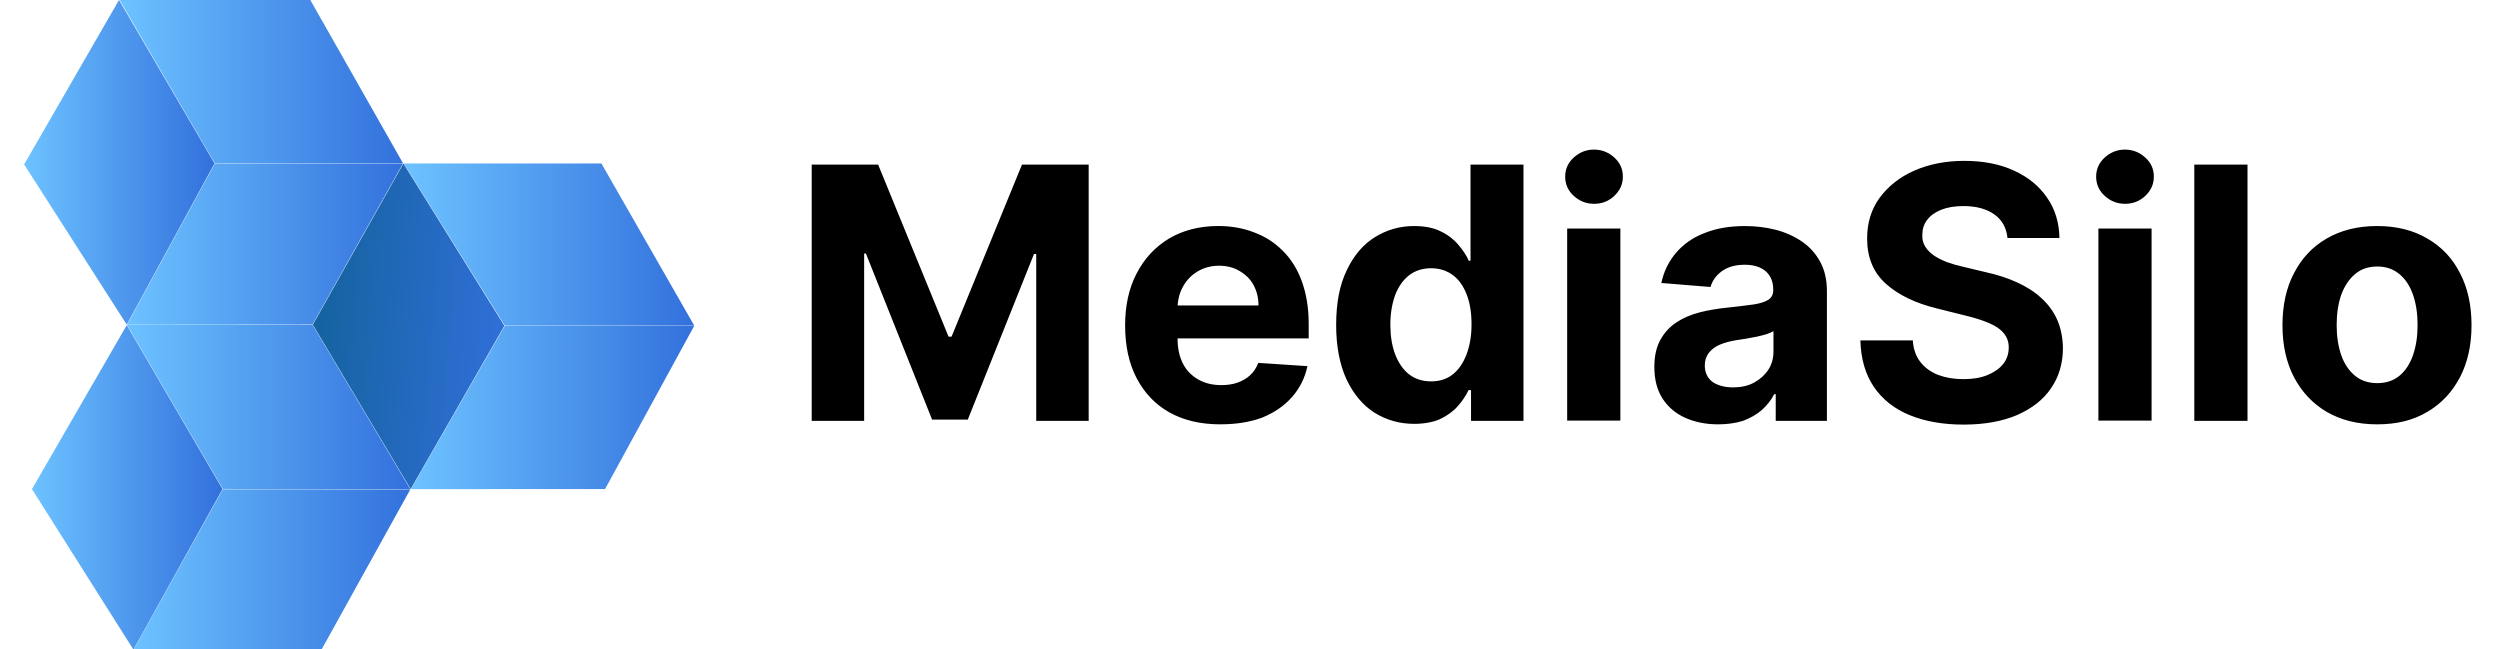
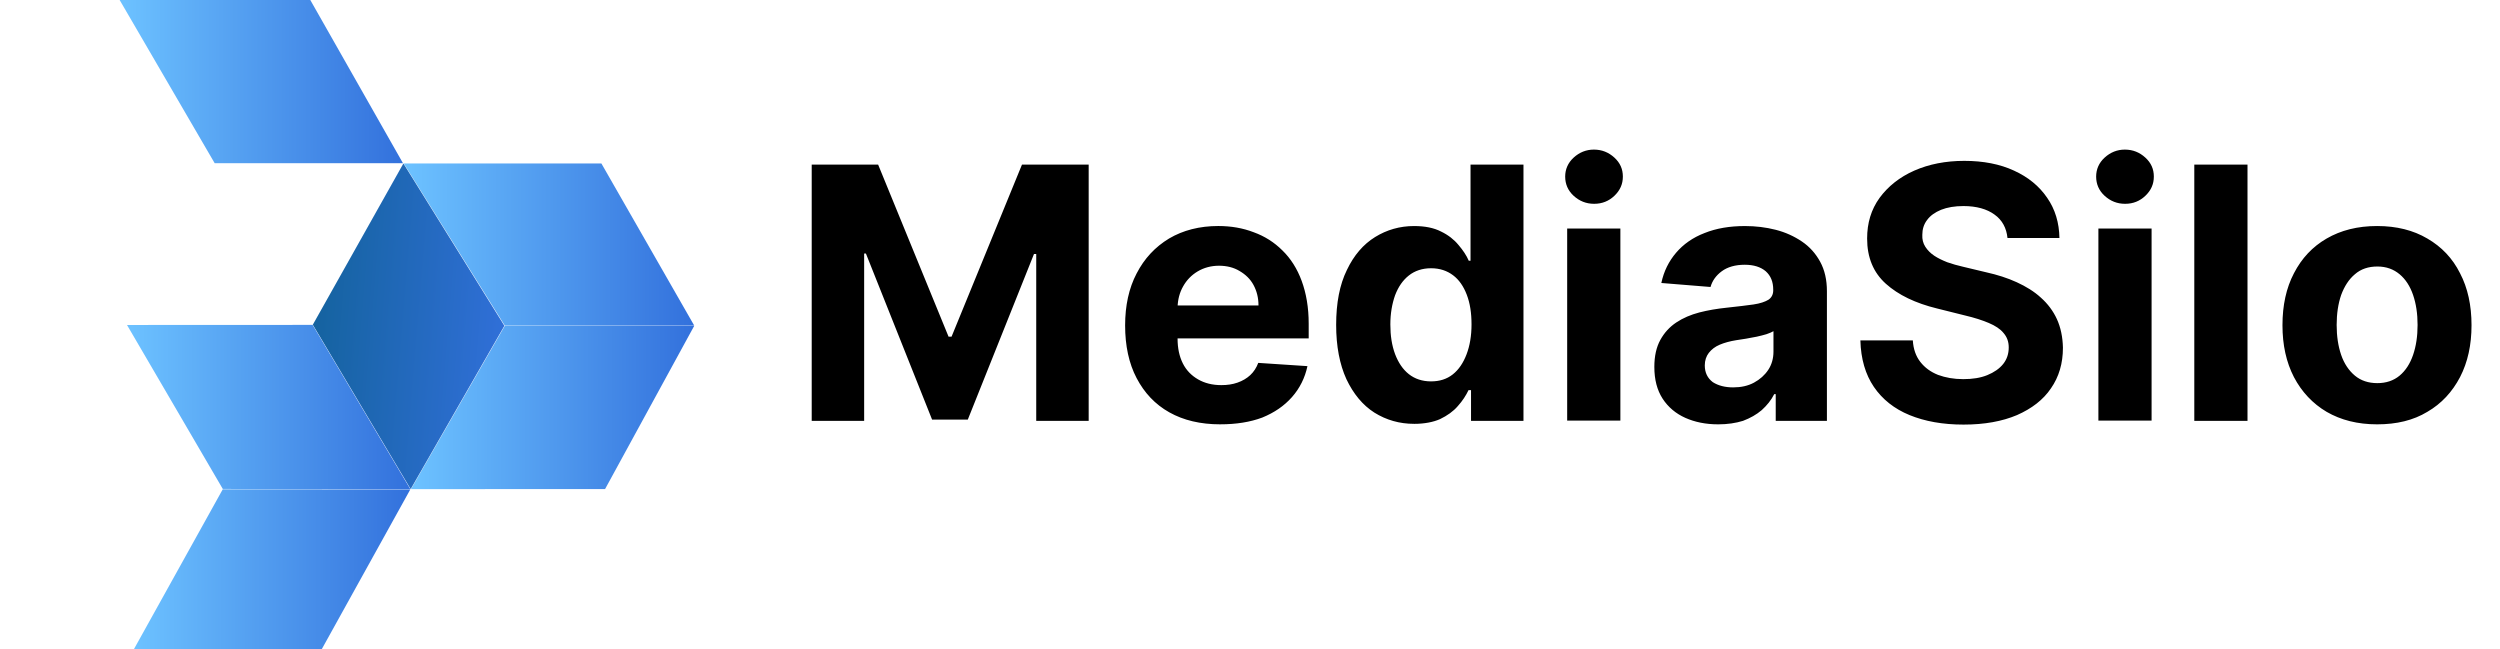
<svg xmlns="http://www.w3.org/2000/svg" xmlns:xlink="http://www.w3.org/1999/xlink" fill="none" height="60" viewBox="0 0 231 60" width="231">
  <linearGradient id="a">
    <stop offset="0" stop-color="#3270dc" />
    <stop offset=".99" stop-color="#6cc1ff" />
  </linearGradient>
  <linearGradient id="b" gradientUnits="userSpaceOnUse" x1="37.452" x2="11.815" xlink:href="#a" y1="22.52" y2="22.52" />
  <linearGradient id="c" gradientUnits="userSpaceOnUse" x1="37.456" x2="11.182" xlink:href="#a" y1="7.537" y2="7.537" />
  <linearGradient id="d" gradientUnits="userSpaceOnUse" x1="19.929" x2="2.352" xlink:href="#a" y1="14.975" y2="14.975" />
  <linearGradient id="e" gradientUnits="userSpaceOnUse" x1="64.345" x2="38.237" xlink:href="#a" y1="37.624" y2="37.624" />
  <linearGradient id="f" gradientUnits="userSpaceOnUse" x1="64.35" x2="37.591" xlink:href="#a" y1="22.612" y2="22.612" />
  <linearGradient id="g" gradientUnits="userSpaceOnUse" x1="27.965" x2="47.754" y1="29.304" y2="30.962">
    <stop offset="0" stop-color="#13629c" />
    <stop offset="1" stop-color="#3270dc" />
  </linearGradient>
  <linearGradient id="h" gradientUnits="userSpaceOnUse" x1="38.151" x2="12.521" xlink:href="#a" y1="52.497" y2="52.497" />
  <linearGradient id="i" gradientUnits="userSpaceOnUse" x1="38.156" x2="11.882" xlink:href="#a" y1="37.526" y2="37.526" />
  <linearGradient id="j" gradientUnits="userSpaceOnUse" x1="20.628" x2="3.049" xlink:href="#a" y1="44.952" y2="44.952" />
  <clipPath id="k">
-     <path d="m0 0h230.769v60h-230.769z" />
+     <path d="m0 0h230.769v60h-230.769" />
  </clipPath>
  <g clip-path="url(#k)">
    <path d="m74.977 15.208h6.162l6.508 15.9h.277l6.508-15.9h6.162v23.677h-4.846v-15.415h-.208l-6.115 15.3h-3.3l-6.115-15.346h-.162v15.461h-4.846v-23.677zm37.776 24c-1.823 0-3.392-.369-4.707-1.108-1.316-.738-2.308-1.8-3.023-3.162-.716-1.362-1.062-3-1.062-4.869 0-1.823.346-3.438 1.062-4.8.715-1.385 1.707-2.446 3-3.231 1.292-.762 2.815-1.154 4.546-1.154 1.177 0 2.261.185 3.277.577 1.015.369 1.892.923 2.654 1.685.761.738 1.361 1.685 1.777 2.815.415 1.131.646 2.446.646 3.946v1.361h-15v-3.046h10.361c0-.715-.161-1.339-.461-1.892-.3-.554-.739-.969-1.293-1.292-.53-.323-1.177-.485-1.892-.485-.738 0-1.408.185-1.985.531-.576.346-1.015.808-1.338 1.385-.323.577-.485 1.2-.508 1.915v2.908c0 .877.162 1.639.485 2.285.323.646.808 1.131 1.408 1.477.6.346 1.315.531 2.146.531.554 0 1.038-.069 1.5-.231.461-.162.854-.392 1.177-.692.323-.3.577-.692.738-1.131l4.546.3c-.23 1.085-.715 2.054-1.43 2.861-.716.808-1.616 1.431-2.747 1.892-1.107.415-2.4.623-3.877.623zm17.908-.046c-1.338 0-2.561-.346-3.669-1.038-1.085-.692-1.939-1.731-2.585-3.092-.623-1.362-.946-3.046-.946-5.008 0-2.031.323-3.715.992-5.077.647-1.362 1.524-2.377 2.608-3.046 1.085-.669 2.285-1.015 3.6-1.015.992 0 1.823.162 2.492.508.67.323 1.2.739 1.616 1.246.415.485.738.969.946 1.454h.162v-8.885h4.892v23.677h-4.846v-2.838h-.231c-.231.485-.554.992-.992 1.477-.416.485-.97.877-1.639 1.2-.623.277-1.454.439-2.4.439zm1.569-3.923c.785 0 1.454-.208 2.008-.646.554-.438.969-1.062 1.269-1.846.3-.785.462-1.708.462-2.769 0-1.062-.139-1.962-.439-2.746s-.715-1.385-1.269-1.8-1.223-.646-2.031-.646c-.807 0-1.5.231-2.053.669-.554.438-.97 1.038-1.27 1.823-.277.785-.438 1.685-.438 2.7 0 1.038.138 1.938.438 2.746.3.785.716 1.408 1.27 1.846.553.439 1.246.669 2.053.669zm12.577 3.623v-17.746h4.916v17.746zm2.493-20.031c-.739 0-1.362-.254-1.893-.739-.53-.485-.784-1.085-.784-1.777 0-.669.254-1.269.784-1.754.531-.485 1.154-.739 1.87-.739.738 0 1.361.254 1.892.739.531.485.784 1.062.784 1.754s-.253 1.269-.784 1.777c-.508.485-1.131.739-1.869.739zm11.446 20.377c-1.131 0-2.146-.208-3.023-.6s-1.593-.992-2.1-1.777c-.508-.785-.762-1.754-.762-2.931 0-.992.185-1.823.554-2.492s.854-1.2 1.477-1.615 1.338-.715 2.123-.923c.808-.208 1.638-.346 2.515-.438 1.039-.115 1.87-.208 2.493-.3s1.084-.254 1.384-.439c.277-.185.439-.485.439-.854v-.069c0-.738-.231-1.292-.693-1.708-.461-.392-1.107-.6-1.938-.6-.877 0-1.592.208-2.123.6-.531.392-.877.877-1.039 1.454l-4.546-.369c.231-1.085.693-2.008 1.362-2.792.669-.785 1.546-1.408 2.631-1.823 1.084-.439 2.33-.646 3.738-.646.992 0 1.939.115 2.839.346s1.707.6 2.423 1.085c.715.485 1.269 1.108 1.684 1.869.416.762.623 1.662.623 2.723v11.977h-4.73v-2.469h-.139c-.277.554-.669 1.038-1.154 1.477-.484.415-1.061.739-1.731.992-.669.208-1.43.323-2.307.323zm1.407-3.415c.716 0 1.362-.138 1.916-.438s.992-.692 1.315-1.177c.323-.485.485-1.062.485-1.685v-1.892c-.162.092-.369.185-.646.277-.254.069-.554.162-.9.231-.323.069-.67.115-.993.185-.323.046-.623.092-.9.139-.577.092-1.084.231-1.523.415-.438.185-.761.438-1.015.761-.231.3-.369.692-.369 1.154 0 .669.254 1.177.738 1.546.508.323 1.131.485 1.892.485zm25.339-13.8c-.092-.923-.485-1.661-1.2-2.169-.692-.508-1.662-.785-2.862-.785-.807 0-1.5.115-2.077.346-.553.231-.992.531-1.292.946-.3.392-.438.854-.438 1.361-.023.415.069.785.277 1.108.207.323.484.6.83.831.347.231.739.415 1.2.6.462.162.947.3 1.454.415l2.123.508c1.039.231 1.985.531 2.839.923s1.615.854 2.238 1.431c.623.554 1.131 1.223 1.477 1.985.346.762.531 1.639.554 2.631 0 1.454-.369 2.7-1.108 3.761-.715 1.062-1.777 1.869-3.138 2.469-1.362.577-3 .877-4.939.877-1.915 0-3.577-.3-4.984-.877-1.408-.577-2.516-1.454-3.3-2.608-.785-1.154-1.2-2.585-1.246-4.292h4.846c.046.785.277 1.454.692 1.985.415.531.946.923 1.639 1.2.692.254 1.453.392 2.33.392.854 0 1.593-.115 2.216-.369.623-.254 1.13-.6 1.477-1.038.346-.439.507-.946.507-1.523 0-.531-.161-.969-.484-1.338-.3-.369-.762-.669-1.362-.923-.6-.254-1.315-.485-2.192-.692l-2.585-.646c-1.984-.485-3.577-1.246-4.731-2.285-1.153-1.038-1.73-2.423-1.73-4.177 0-1.431.369-2.677 1.154-3.762.784-1.062 1.846-1.915 3.207-2.515 1.362-.6 2.908-.9 4.616-.9 1.753 0 3.3.3 4.592.9 1.315.6 2.331 1.431 3.069 2.515.739 1.062 1.108 2.308 1.131 3.715zm8.4 16.869v-17.746h4.915v17.746zm2.469-20.031c-.738 0-1.361-.254-1.892-.739s-.785-1.085-.785-1.777c0-.669.254-1.269.785-1.754.531-.485 1.154-.739 1.869-.739.739 0 1.362.254 1.892.739.531.485.785 1.062.785 1.754s-.254 1.269-.785 1.777c-.507.485-1.13.739-1.869.739zm11.308-3.623v23.677h-4.916v-23.677zm11.977 24c-1.8 0-3.346-.392-4.662-1.154-1.292-.762-2.307-1.846-3.023-3.208-.715-1.385-1.061-2.977-1.061-4.8 0-1.823.346-3.438 1.061-4.8.716-1.385 1.708-2.446 3.023-3.208 1.316-.762 2.862-1.154 4.662-1.154s3.346.392 4.638 1.154c1.316.761 2.331 1.823 3.023 3.208.716 1.361 1.062 2.977 1.062 4.8 0 1.823-.346 3.415-1.062 4.8-.715 1.361-1.707 2.446-3.023 3.208-1.292.785-2.838 1.154-4.638 1.154zm.023-3.808c.808 0 1.5-.231 2.054-.692s.969-1.108 1.246-1.915.415-1.731.415-2.769-.138-1.962-.415-2.769-.692-1.454-1.246-1.915c-.554-.462-1.223-.715-2.054-.715s-1.523.231-2.077.715c-.554.462-.969 1.108-1.269 1.915-.277.808-.416 1.731-.416 2.769s.139 1.962.416 2.769.715 1.454 1.269 1.915 1.246.692 2.077.692z" fill="#000" />
-     <path d="m11.735 30.007 8.118-14.902h17.385l-8.359 14.884z" fill="url(#b)" />
    <path d="m19.836 15.08-8.781-15.08h17.616l8.564 15.08z" fill="url(#c)" />
-     <path d="m19.82 15.105-8.824-15.105-8.766 15.194 9.48 14.802z" fill="url(#d)" />
    <path d="m37.973 45.196 8.66-15.072h17.504l-8.228 15.064z" fill="url(#e)" />
    <path d="m46.646 30.09-9.338-14.983h18.262l8.581 14.983z" fill="url(#f)" />
    <path d="m46.606 30.102-9.332-14.996-8.371 14.898 9.043 15.187z" fill="url(#g)" />
    <path d="m12.352 60.023 8.23-14.811 17.331.011-8.203 14.797z" fill="url(#h)" />
    <path d="m20.586 45.18-8.851-15.152 17.152-.008 9.026 15.172z" fill="url(#i)" />
-     <path d="m20.559 45.192-8.847-15.148-8.759 15.149 9.377 14.834z" fill="url(#j)" />
  </g>
</svg>